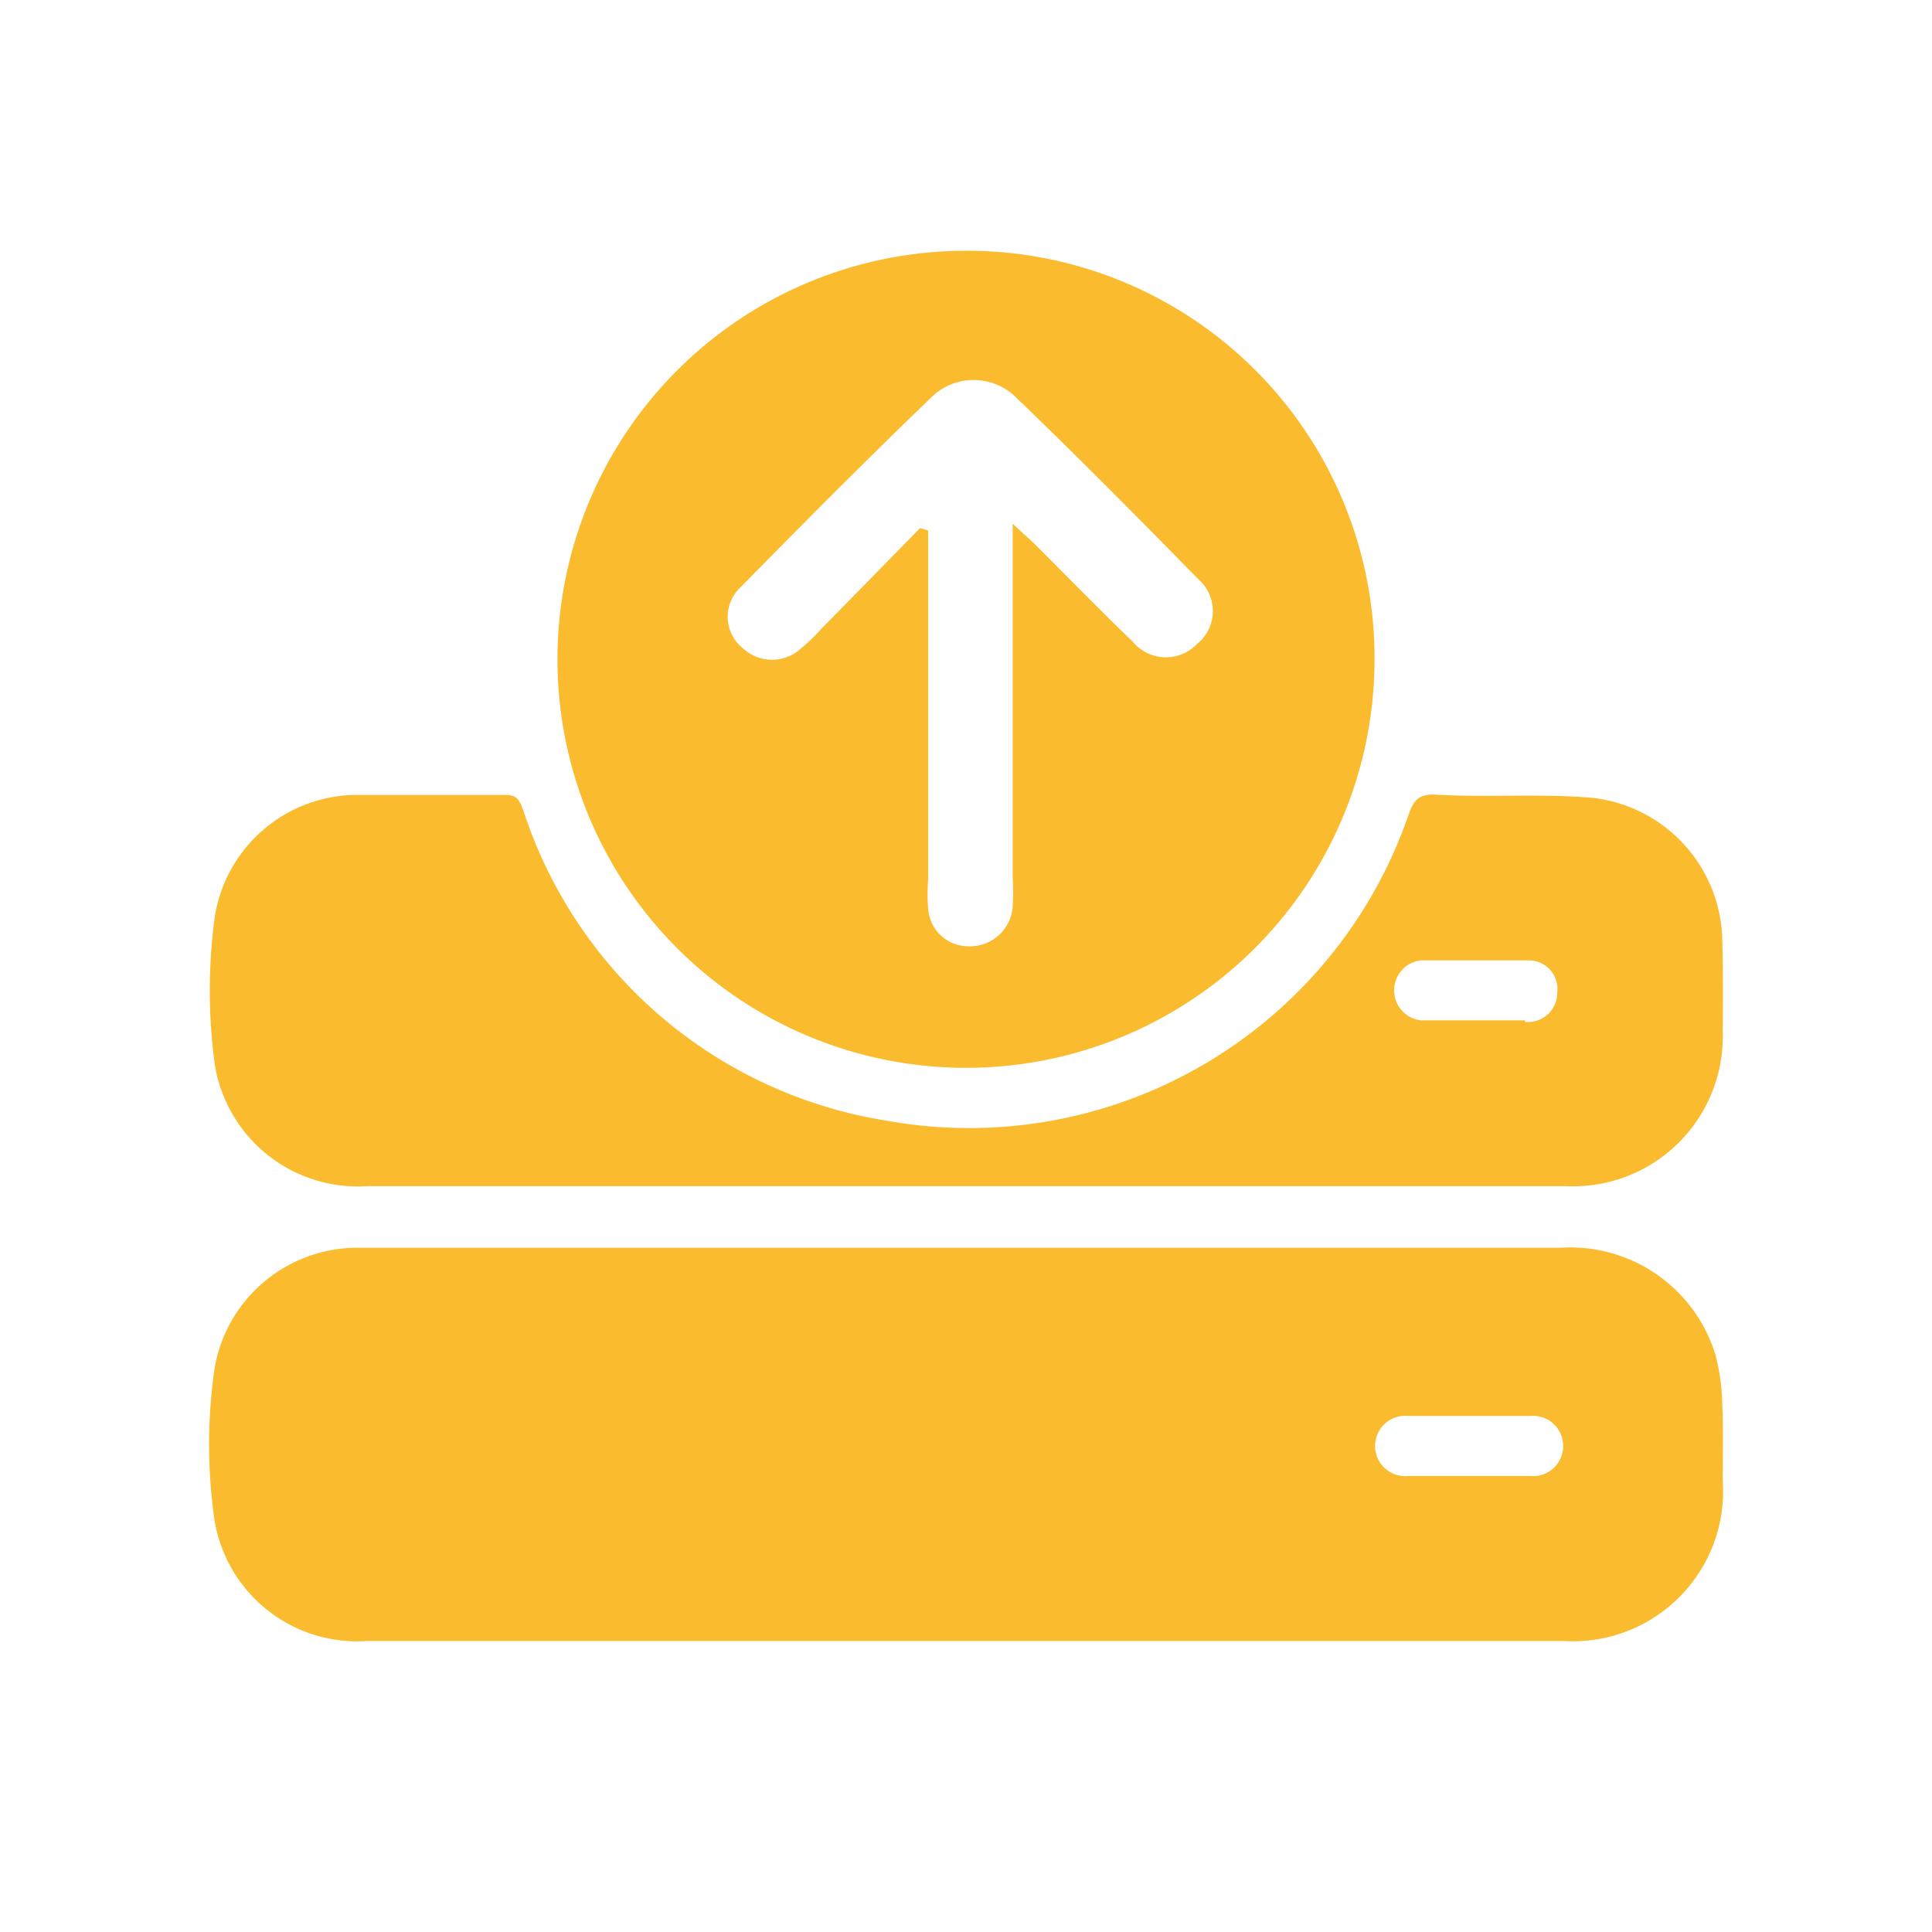
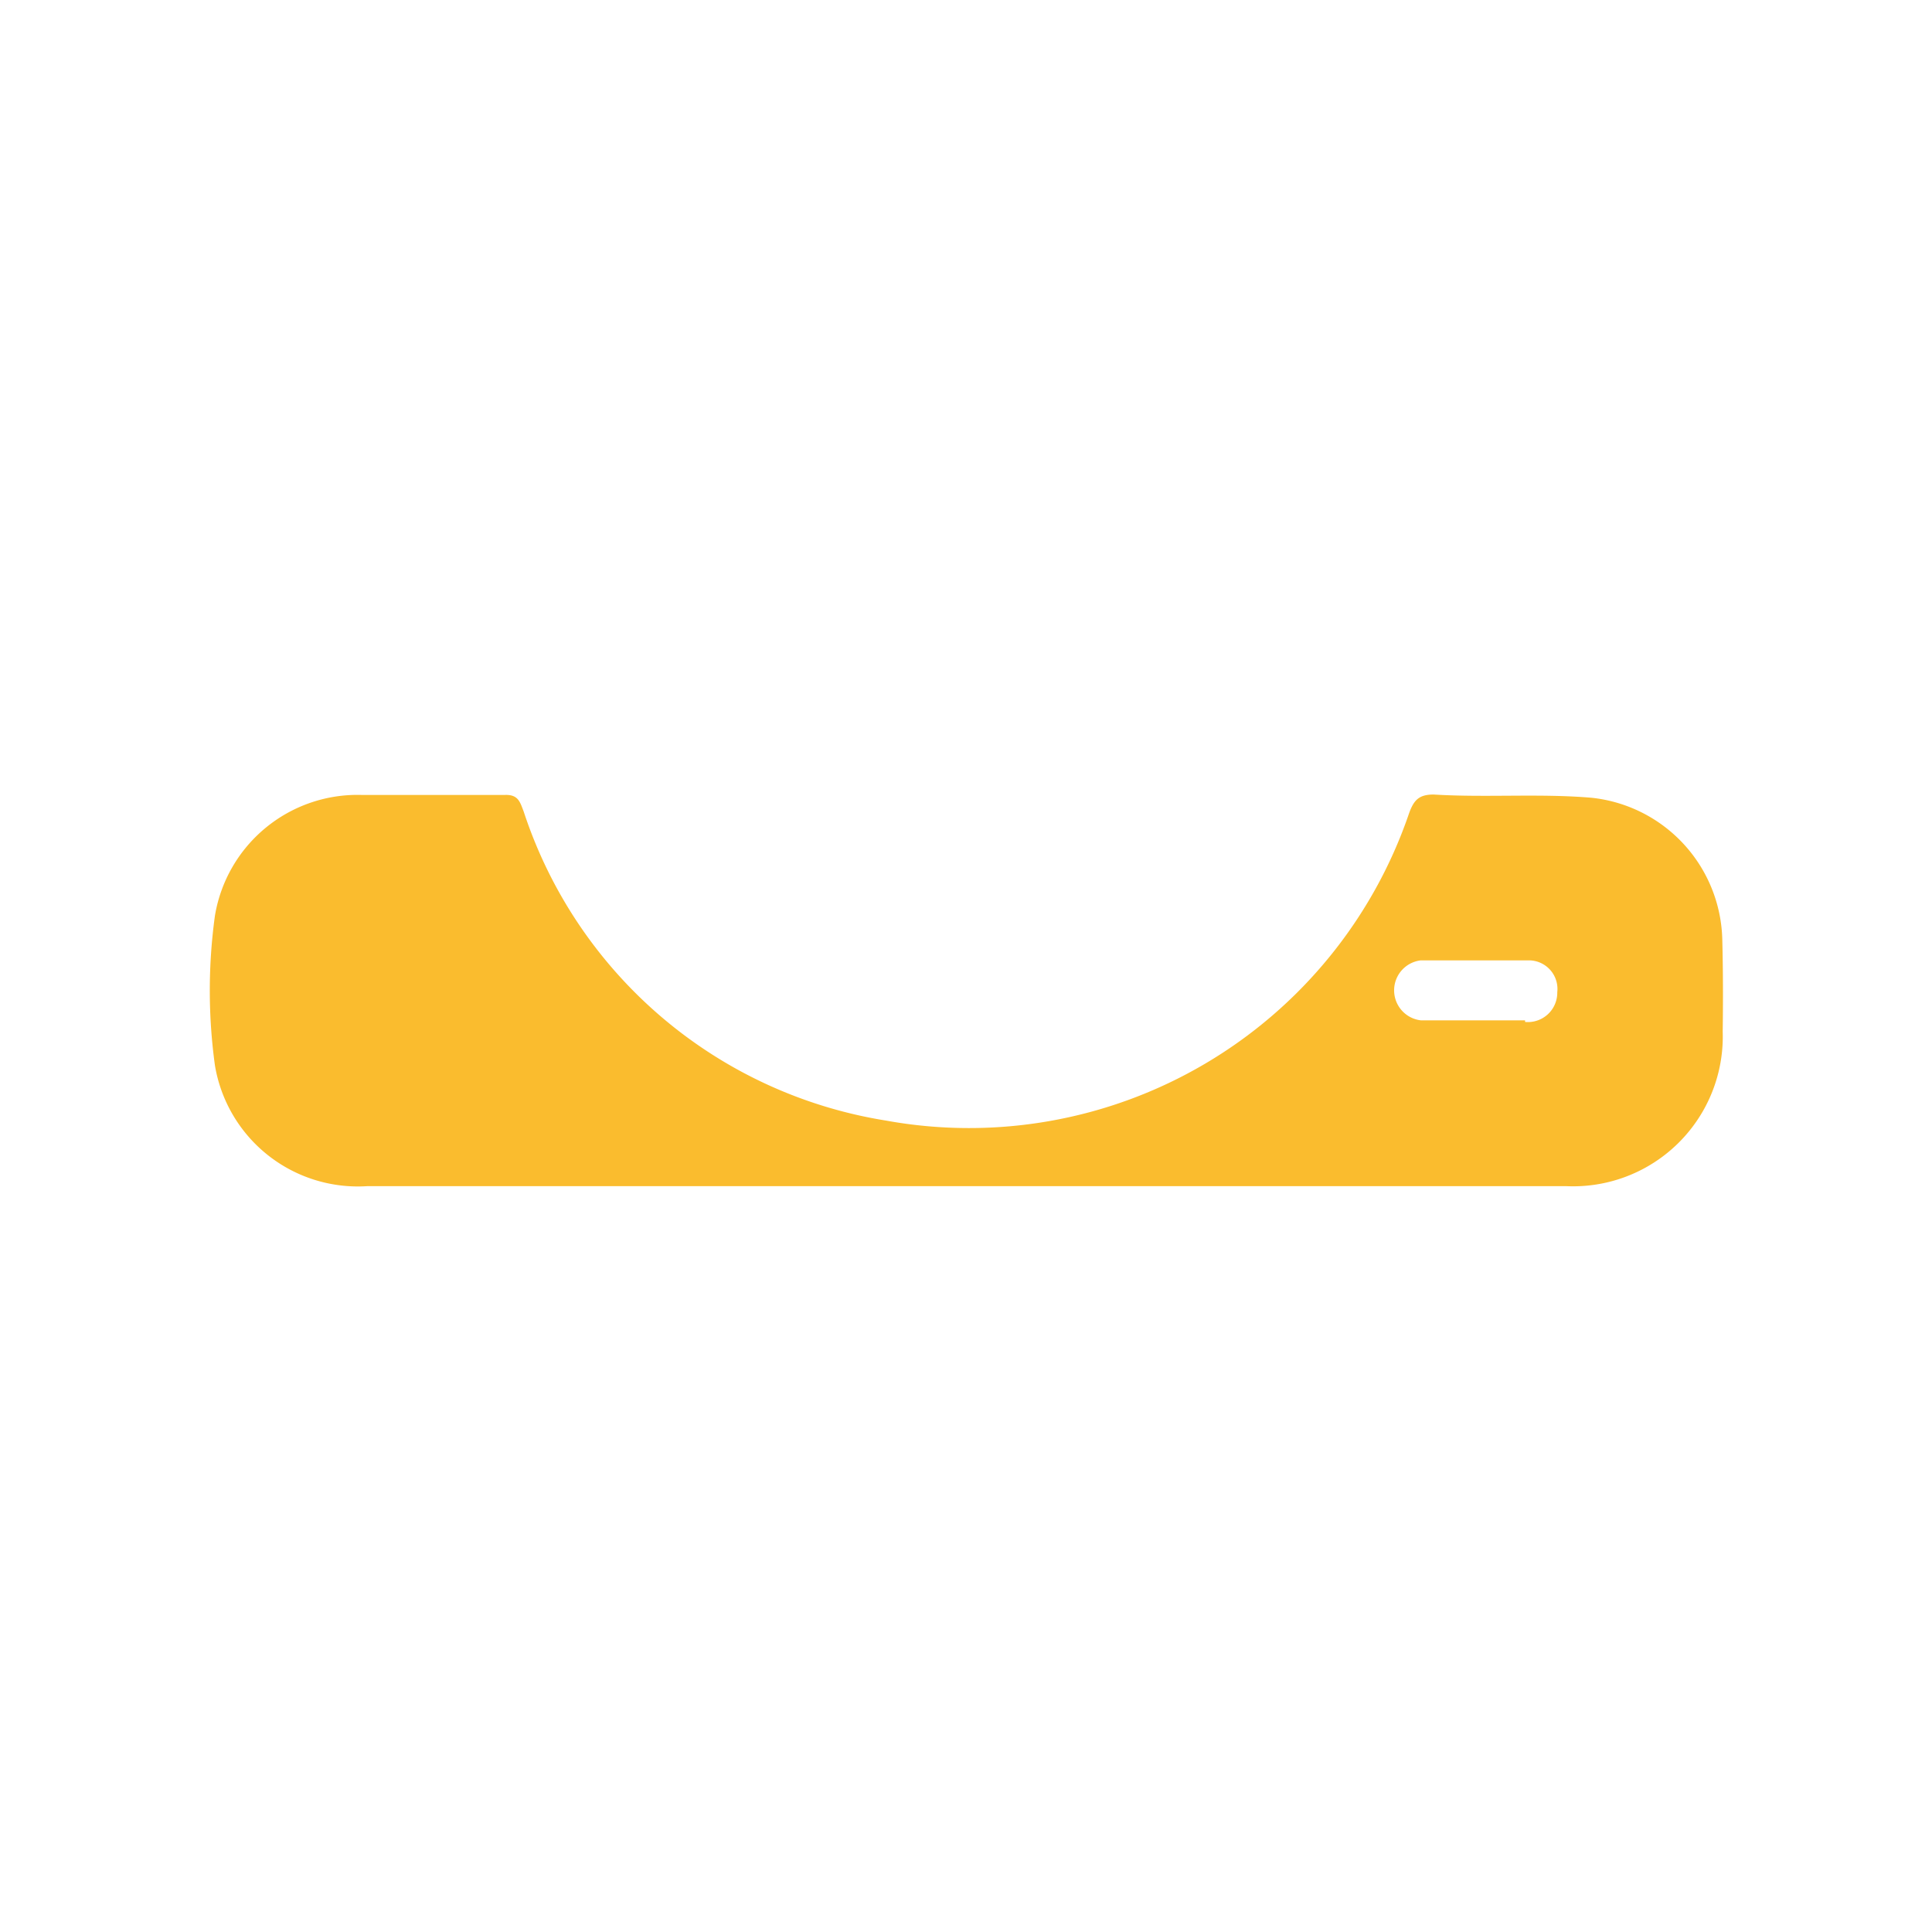
<svg xmlns="http://www.w3.org/2000/svg" id="Layer_1" data-name="Layer 1" viewBox="0 0 48 48">
-   <path d="M42.79,34.92a5.31,5.31,0,0,0-.17-1.26A3.77,3.77,0,0,0,38.77,31H8.86a3.6,3.6,0,0,0-3.53,3,13.23,13.23,0,0,0,0,3.77,3.59,3.59,0,0,0,3.79,3H38.85a3.73,3.73,0,0,0,3.95-4C42.8,36.21,42.82,35.57,42.79,34.92Zm-4.94,1.75H35a.75.75,0,1,1,0-1.49c1,0,2,0,3,0a.75.75,0,1,1,0,1.49Z" style="fill:#fabc2e" />
-   <path d="M24,6.23A10.15,10.15,0,1,0,34.15,16.42,10.12,10.12,0,0,0,24,6.23ZM29.74,16a1.07,1.07,0,0,1-1.6-.06c-.81-.78-1.59-1.58-2.38-2.37-.16-.16-.34-.31-.6-.56,0,.34,0,.57,0,.79v8a5.7,5.7,0,0,1,0,.71,1.06,1.06,0,0,1-1.1,1,1,1,0,0,1-1-.94,4.18,4.18,0,0,1,0-.71q0-4,0-8v-.68l-.2-.06-2.48,2.53a4,4,0,0,1-.47.45,1.06,1.06,0,0,1-1.46,0,1,1,0,0,1-.05-1.51c1.55-1.58,3.11-3.15,4.71-4.69a1.5,1.5,0,0,1,2.16,0c1.57,1.51,3.1,3.06,4.62,4.61A1.05,1.05,0,0,1,29.74,16Z" style="fill:#fabc2e" />
  <path d="M42.79,23.35a3.63,3.63,0,0,0-3.25-3.53c-1.3-.11-2.61,0-3.92-.08-.36,0-.49.13-.61.46a11.55,11.55,0,0,1-13,7.64,11.36,11.36,0,0,1-9-7.68c-.09-.23-.13-.42-.46-.41-1.19,0-2.38,0-3.57,0a3.59,3.59,0,0,0-3.64,3,13.63,13.63,0,0,0,0,3.72,3.6,3.6,0,0,0,3.78,3H38.92a3.72,3.72,0,0,0,3.88-3.84C42.81,24.91,42.81,24.13,42.79,23.35Zm-4.9,2H35.3a.75.75,0,0,1,0-1.49c.89,0,1.79,0,2.68,0a.71.71,0,0,1,.71.79A.73.73,0,0,1,37.89,25.39Z" style="fill:#fabc2e" />
</svg>